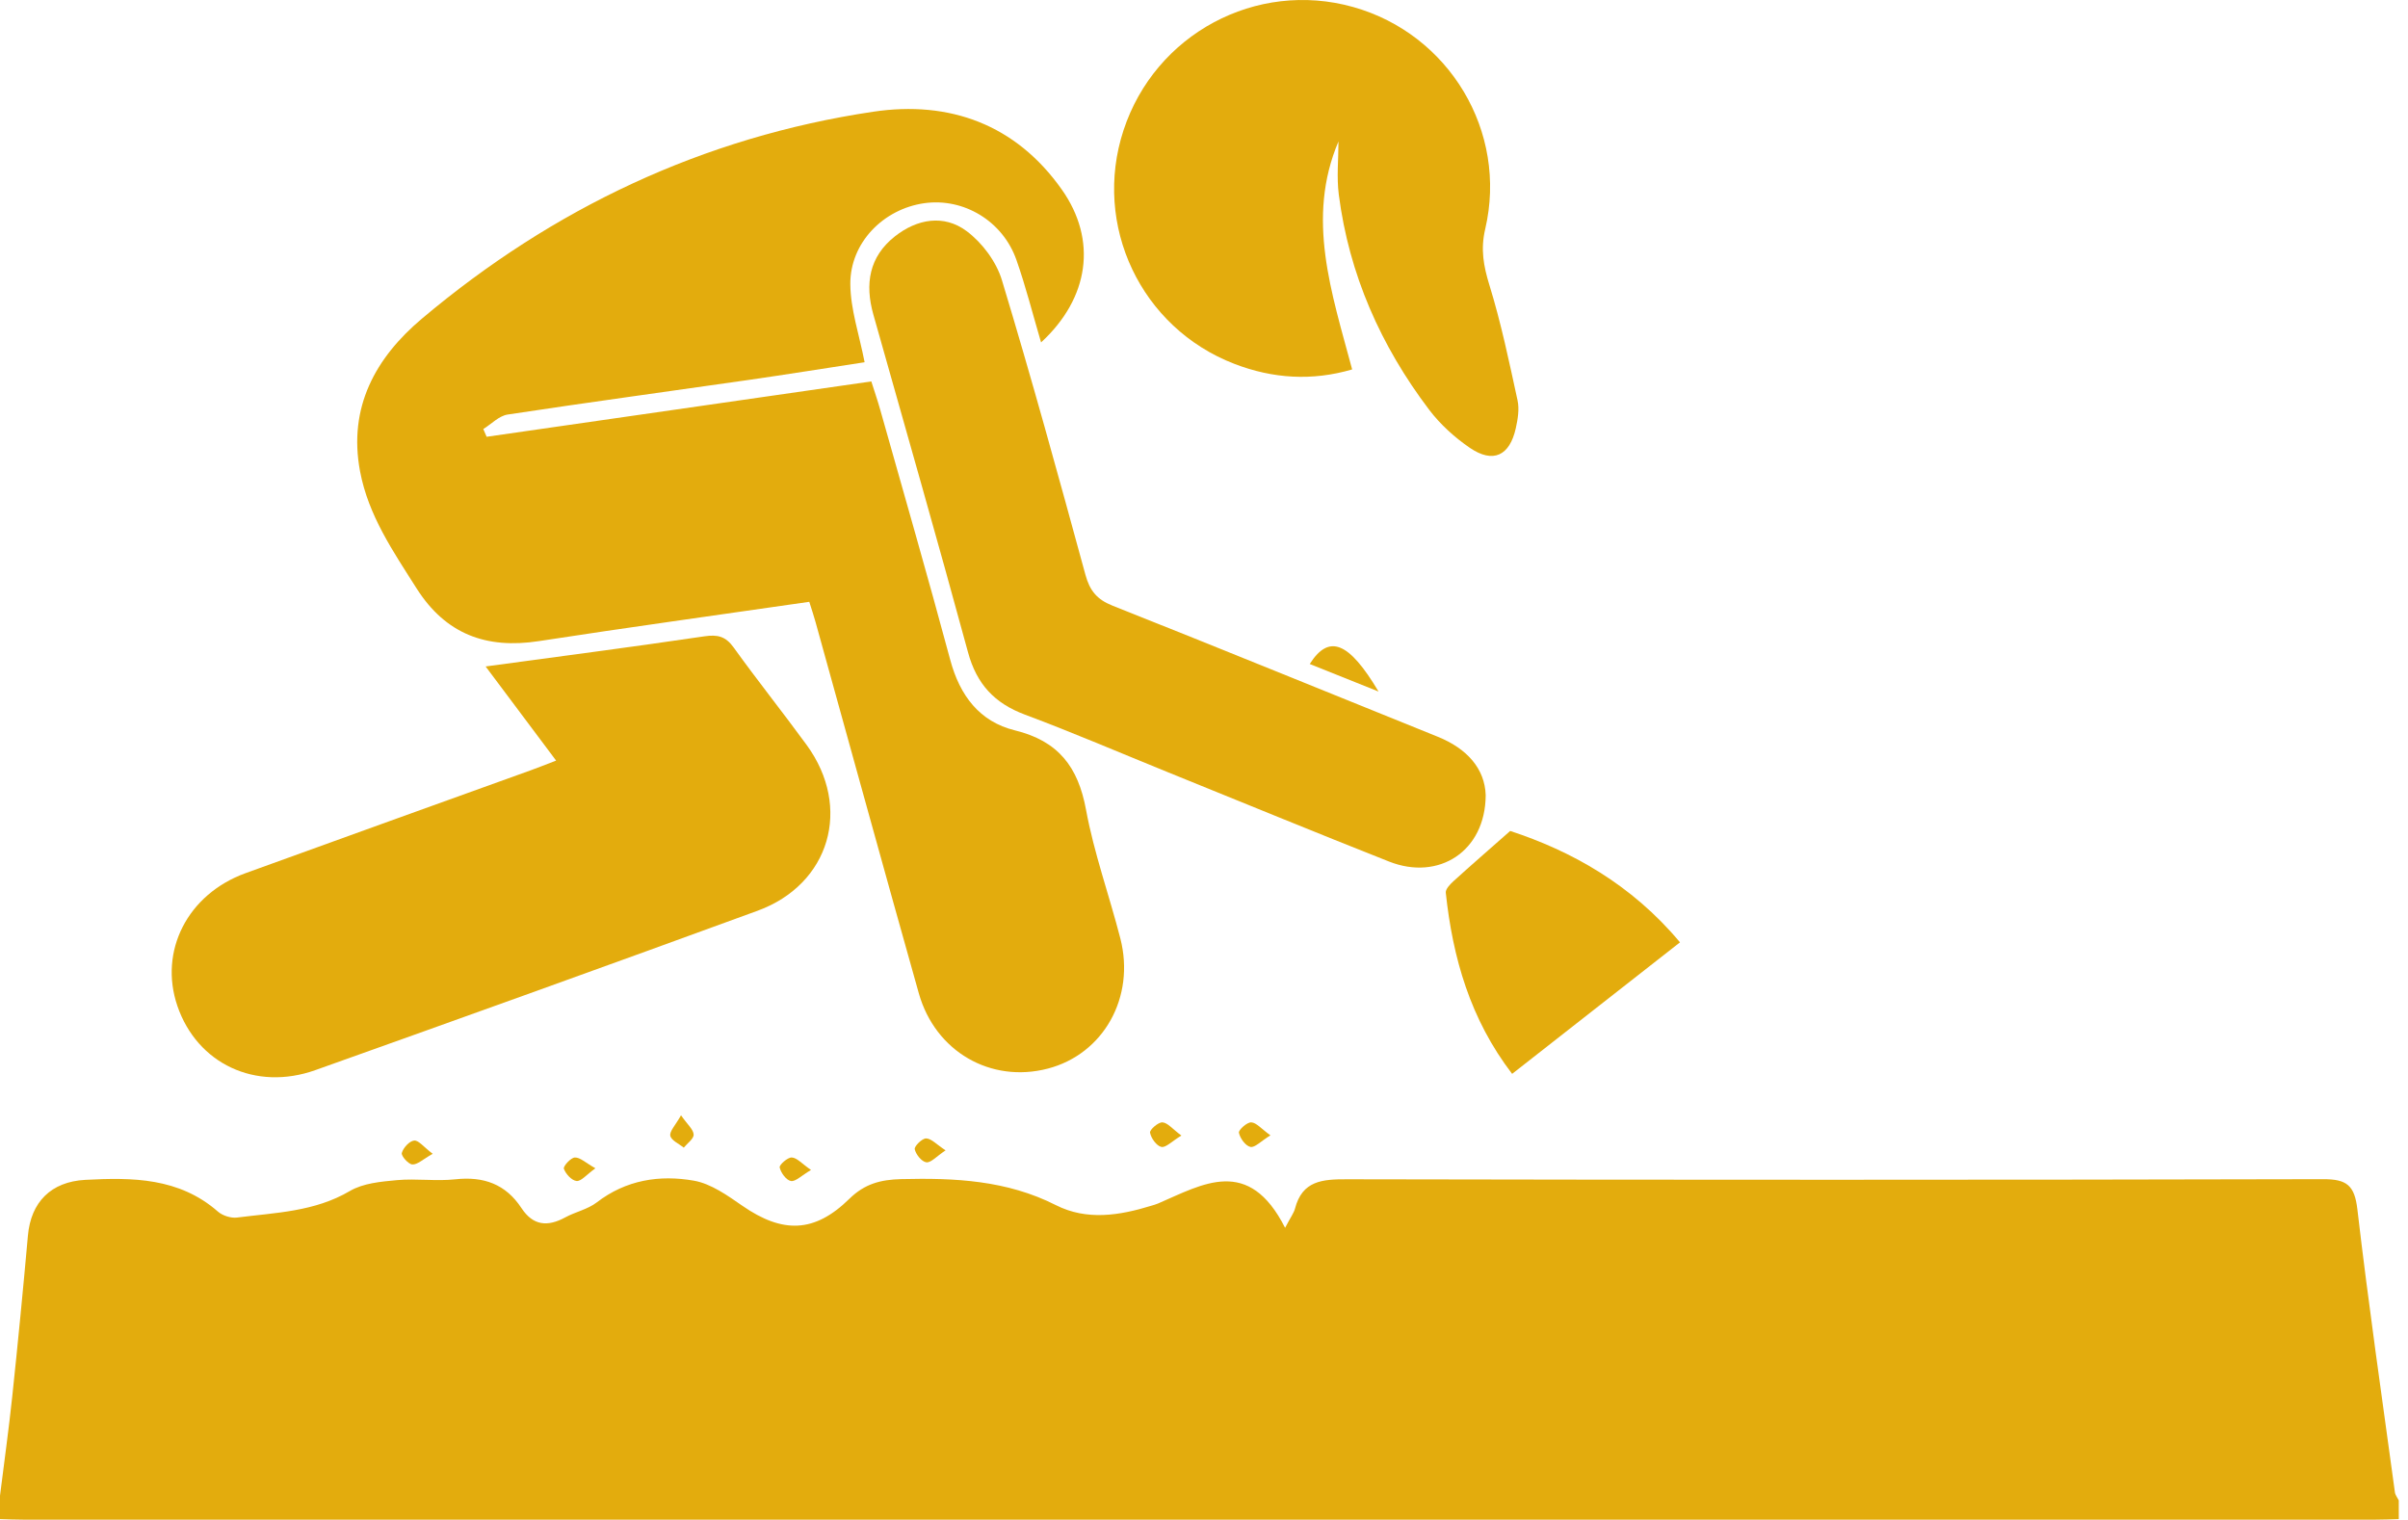
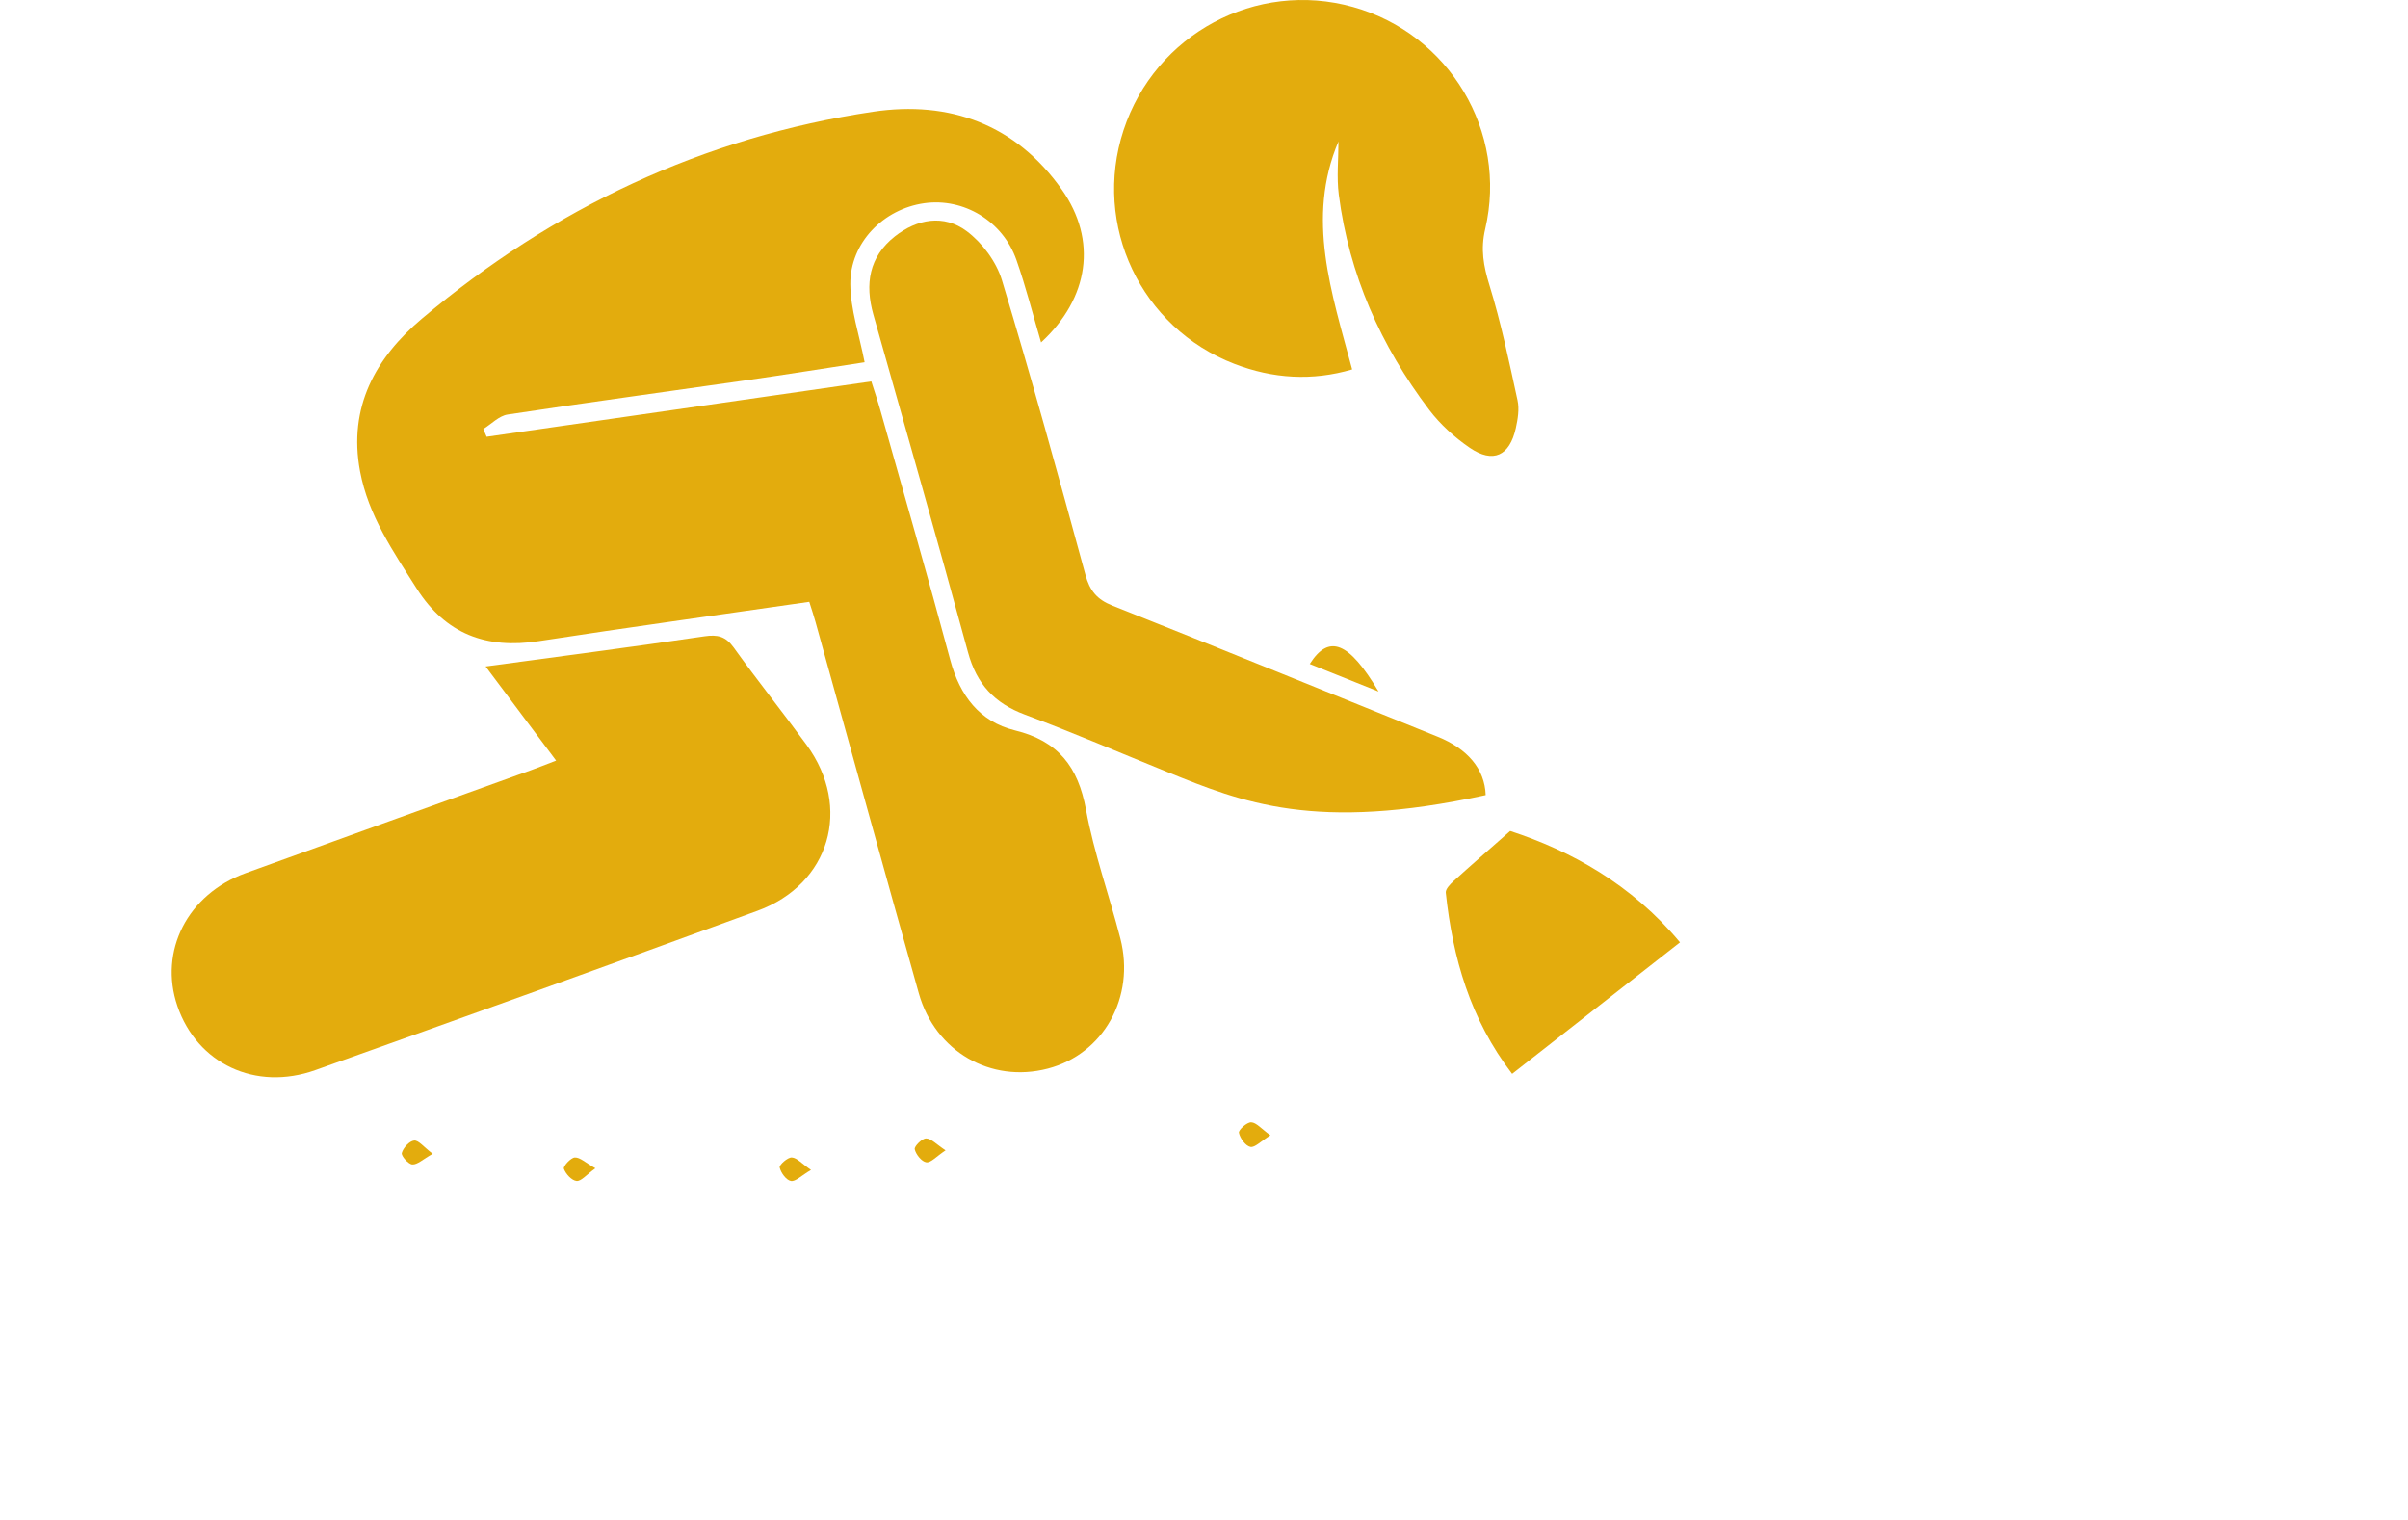
<svg xmlns="http://www.w3.org/2000/svg" width="103" height="65" viewBox="0 0 103 65" fill="none">
-   <path d="M102.606 64.975C102.272 64.984 101.939 64.999 101.605 64.999C68.07 65 34.535 65 1 64.999C0.667 64.999 0.333 64.984 0 64.975C0 64.641 0 64.307 0 63.973C0.177 62.556 0.375 61.142 0.525 59.722C0.767 57.433 0.99 55.142 1.194 52.849C1.321 51.42 2.177 50.544 3.648 50.465C5.668 50.358 7.661 50.37 9.321 51.822C9.521 51.997 9.879 52.111 10.141 52.077C11.783 51.867 13.455 51.831 14.965 50.942C15.534 50.607 16.295 50.54 16.98 50.477C17.808 50.401 18.656 50.532 19.481 50.441C20.689 50.309 21.634 50.65 22.305 51.672C22.802 52.428 23.424 52.481 24.176 52.071C24.613 51.833 25.139 51.727 25.524 51.431C26.779 50.464 28.218 50.242 29.685 50.501C30.418 50.631 31.117 51.133 31.756 51.575C33.476 52.764 34.836 52.742 36.329 51.277C36.983 50.636 37.662 50.455 38.55 50.433C40.836 50.377 43.059 50.48 45.162 51.545C46.489 52.217 47.885 51.991 49.252 51.57C49.348 51.541 49.445 51.514 49.537 51.475C51.453 50.649 53.408 49.436 54.969 52.516C55.218 52.04 55.345 51.878 55.392 51.696C55.702 50.5 56.559 50.437 57.611 50.44C71.531 50.468 85.451 50.47 99.371 50.436C100.384 50.433 100.715 50.701 100.835 51.728C101.306 55.769 101.891 59.796 102.44 63.828C102.456 63.949 102.549 64.059 102.605 64.173C102.606 64.441 102.606 64.708 102.606 64.975Z" fill="#E3AC0D" />
  <path d="M34.616 25.741C30.698 26.307 26.869 26.834 23.049 27.422C20.804 27.768 19.062 27.126 17.818 25.165C16.817 23.586 15.757 22.051 15.401 20.16C14.883 17.41 16.075 15.29 18.048 13.628C23.653 8.908 30.083 5.863 37.349 4.779C40.608 4.292 43.447 5.317 45.416 8.105C46.946 10.271 46.591 12.748 44.531 14.646C44.175 13.44 43.878 12.259 43.476 11.116C42.89 9.45 41.218 8.455 39.538 8.691C37.791 8.937 36.358 10.379 36.372 12.156C36.38 13.233 36.752 14.306 36.983 15.494C35.357 15.743 33.687 16.011 32.013 16.252C28.58 16.746 25.143 17.21 21.714 17.731C21.344 17.787 21.019 18.137 20.673 18.351C20.72 18.461 20.768 18.572 20.815 18.682C26.268 17.897 31.721 17.113 37.27 16.314C37.404 16.738 37.542 17.137 37.656 17.543C38.66 21.103 39.688 24.657 40.647 28.229C41.055 29.749 41.901 30.869 43.408 31.238C45.267 31.693 46.115 32.796 46.453 34.632C46.796 36.493 47.447 38.296 47.921 40.136C48.57 42.657 47.199 45.088 44.817 45.707C42.381 46.341 40.004 44.981 39.301 42.484C37.809 37.192 36.353 31.89 34.88 26.592C34.81 26.337 34.724 26.087 34.616 25.741Z" fill="#E3AC0D" />
  <path d="M20.772 28.506C23.939 28.076 27.038 27.674 30.128 27.217C30.698 27.133 31.039 27.217 31.384 27.697C32.397 29.106 33.482 30.463 34.505 31.865C36.455 34.54 35.502 37.823 32.401 38.956C26.108 41.257 19.803 43.522 13.492 45.77C10.926 46.685 8.431 45.493 7.588 43.028C6.785 40.681 8.021 38.248 10.501 37.348C14.574 35.869 18.653 34.407 22.729 32.937C23.035 32.826 23.337 32.705 23.787 32.532C22.738 31.132 21.749 29.811 20.772 28.506Z" fill="#E3AC0D" />
  <path d="M57.252 6.049C55.857 9.339 56.957 12.511 57.837 15.801C56.129 16.302 54.451 16.199 52.799 15.563C48.799 14.023 46.724 9.635 48.058 5.57C49.409 1.457 53.731 -0.863 57.877 0.299C61.986 1.451 64.505 5.63 63.528 9.798C63.325 10.664 63.457 11.378 63.709 12.197C64.207 13.811 64.553 15.474 64.912 17.127C64.994 17.502 64.922 17.931 64.837 18.316C64.574 19.499 63.866 19.832 62.873 19.156C62.223 18.713 61.608 18.154 61.133 17.529C59.063 14.797 57.706 11.743 57.266 8.325C57.17 7.578 57.252 6.808 57.252 6.049Z" fill="#E3AC0D" />
-   <path d="M63.549 34.009C63.539 36.421 61.535 37.687 59.417 36.851C56.255 35.602 53.111 34.307 49.959 33.031C47.92 32.204 45.897 31.334 43.837 30.565C42.533 30.078 41.774 29.256 41.406 27.9C40.095 23.074 38.715 18.267 37.357 13.454C36.989 12.15 37.172 10.985 38.275 10.113C39.226 9.362 40.371 9.16 41.342 9.882C42.008 10.376 42.615 11.189 42.855 11.979C44.12 16.158 45.278 20.37 46.428 24.583C46.614 25.264 46.918 25.639 47.584 25.904C52.231 27.748 56.859 29.642 61.497 31.511C62.763 32.021 63.513 32.889 63.549 34.009Z" fill="#E3AC0D" />
+   <path d="M63.549 34.009C56.255 35.602 53.111 34.307 49.959 33.031C47.92 32.204 45.897 31.334 43.837 30.565C42.533 30.078 41.774 29.256 41.406 27.9C40.095 23.074 38.715 18.267 37.357 13.454C36.989 12.15 37.172 10.985 38.275 10.113C39.226 9.362 40.371 9.16 41.342 9.882C42.008 10.376 42.615 11.189 42.855 11.979C44.12 16.158 45.278 20.37 46.428 24.583C46.614 25.264 46.918 25.639 47.584 25.904C52.231 27.748 56.859 29.642 61.497 31.511C62.763 32.021 63.513 32.889 63.549 34.009Z" fill="#E3AC0D" />
  <path d="M64.68 45.931C62.888 43.592 62.139 40.968 61.842 38.183C61.826 38.027 62.034 37.815 62.183 37.679C62.905 37.023 63.642 36.385 64.597 35.542C67.195 36.391 69.785 37.82 71.86 40.306C69.442 42.2 67.088 44.045 64.68 45.931Z" fill="#E3AC0D" />
  <path d="M58.966 29.579C57.9 29.152 56.971 28.78 56.024 28.4C56.844 27.107 57.697 27.445 58.966 29.579Z" fill="#E3AC0D" />
-   <path d="M29.13 47.704C29.406 48.1 29.659 48.307 29.67 48.528C29.679 48.707 29.399 48.9 29.247 49.088C29.043 48.921 28.713 48.779 28.672 48.579C28.633 48.386 28.891 48.131 29.13 47.704Z" fill="#E3AC0D" />
-   <path d="M50.533 48.57C50.124 48.817 49.863 49.098 49.675 49.056C49.467 49.008 49.236 48.683 49.192 48.445C49.169 48.325 49.541 47.995 49.721 48.006C49.943 48.019 50.15 48.287 50.533 48.57Z" fill="#E3AC0D" />
  <path d="M54.341 48.561C53.932 48.813 53.674 49.096 53.485 49.056C53.276 49.011 53.042 48.688 52.994 48.45C52.97 48.332 53.34 47.997 53.519 48.006C53.742 48.016 53.953 48.282 54.341 48.561Z" fill="#E3AC0D" />
  <path d="M40.446 49.203C40.058 49.46 39.821 49.74 39.624 49.714C39.425 49.688 39.175 49.378 39.127 49.154C39.1 49.029 39.445 48.688 39.615 48.693C39.84 48.699 40.058 48.949 40.446 49.203Z" fill="#E3AC0D" />
  <path d="M25.467 49.97C25.083 50.247 24.858 50.533 24.663 50.514C24.455 50.493 24.197 50.212 24.119 49.989C24.083 49.885 24.414 49.516 24.589 49.509C24.812 49.499 25.046 49.733 25.467 49.97Z" fill="#E3AC0D" />
  <path d="M34.69 50.042C34.275 50.286 34.024 50.551 33.829 50.514C33.629 50.477 33.401 50.163 33.35 49.934C33.326 49.825 33.691 49.499 33.867 49.508C34.089 49.519 34.299 49.772 34.69 50.042Z" fill="#E3AC0D" />
  <path d="M18.509 49.351C18.087 49.587 17.855 49.819 17.637 49.806C17.466 49.796 17.153 49.439 17.187 49.315C17.248 49.094 17.512 48.804 17.715 48.784C17.903 48.764 18.123 49.059 18.509 49.351Z" fill="#E3AC0D" />
</svg>